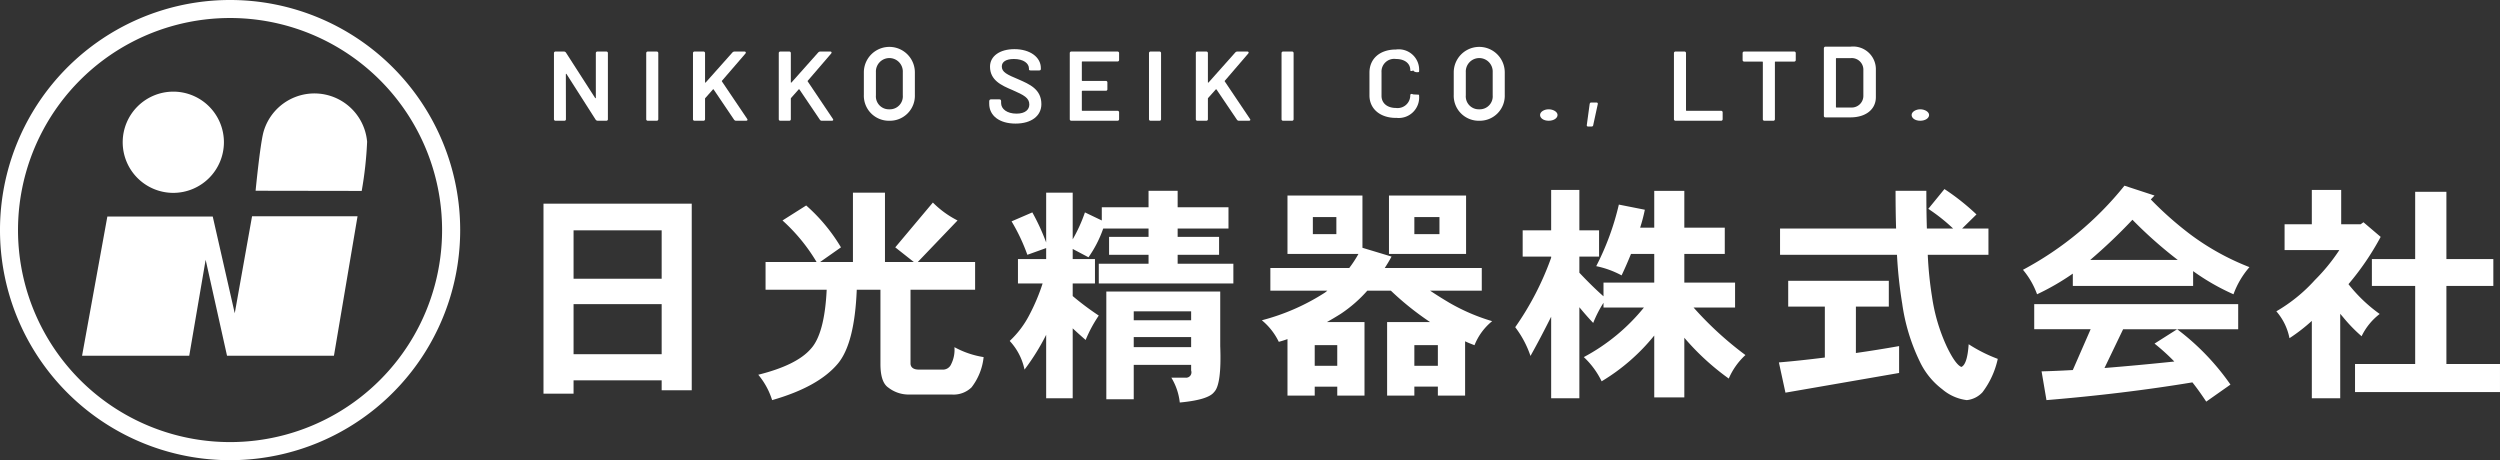
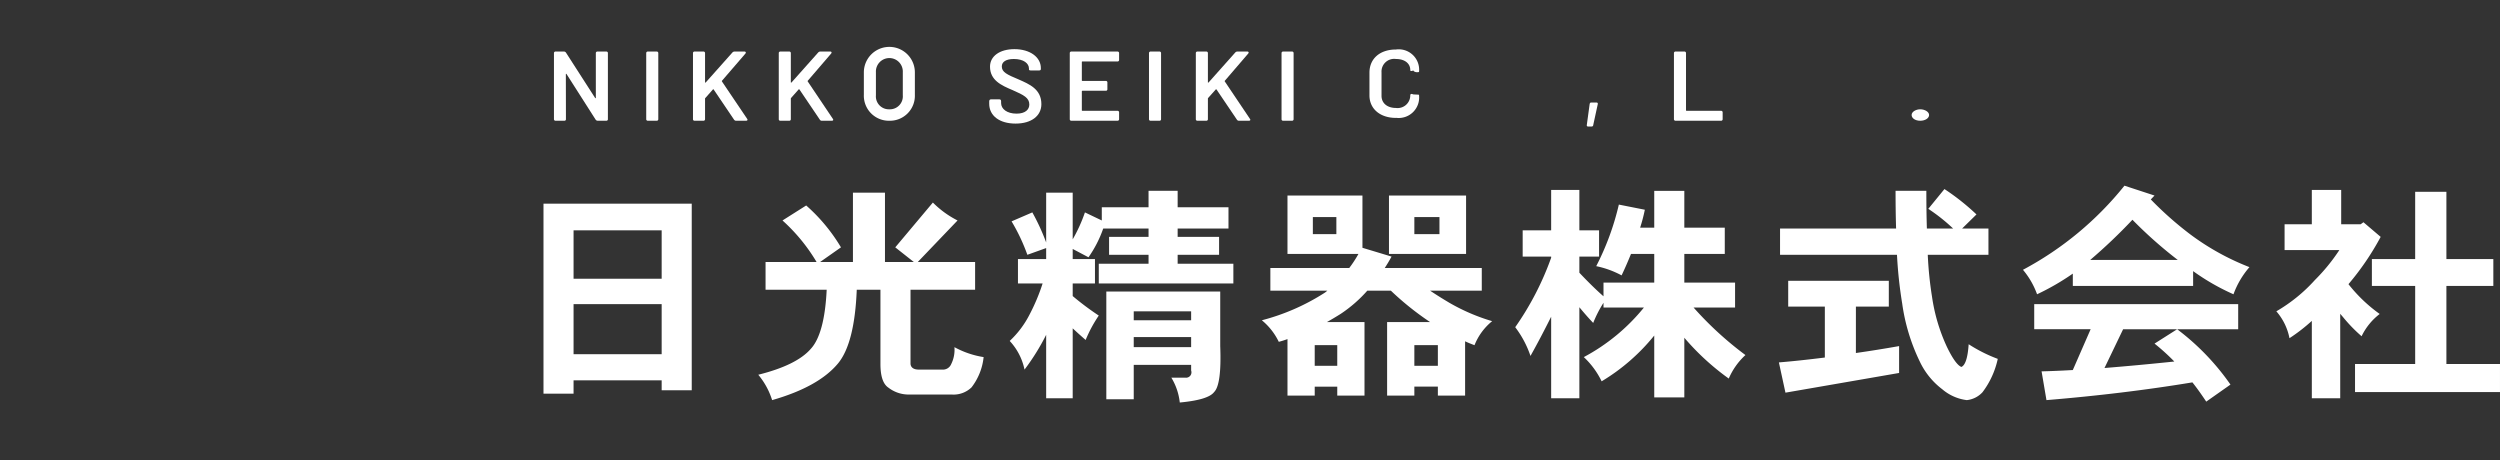
<svg xmlns="http://www.w3.org/2000/svg" width="281.79" height="51.87" viewBox="0 0 281.79 51.87">
  <rect x="0" y="0" width="281.79" height="51.87" fill="#333333" stroke="none" />
  <g transform="translate(-165.06 -370.24)">
-     <path d="M193.87,391.74l11.96.02a42.216,42.216,0,0,0,.61-5.54,5.963,5.963,0,0,0-11.7-1.03C194.35,386.75,193.87,391.74,193.87,391.74Zm-16.71,2.91-2.85,15.69h12.08l1.85-10.82,2.41,10.82H202.7l2.66-15.72H193.47l-1.95,10.93-2.48-10.9Zm13.14-8.38a5.705,5.705,0,1,0-5.71,5.71A5.715,5.715,0,0,0,190.3,386.27Zm.7,33.8a23.9,23.9,0,1,1,23.89-23.9A23.891,23.891,0,0,1,191,420.07Zm0-49.83a25.935,25.935,0,1,0,25.93,25.93A25.933,25.933,0,0,0,191,370.24Z" fill="#FFFFFF" fill-rule="evenodd" />
    <path d="M239.64,404.52v5.64h-9.93v-5.64Zm0-8.32v5.46h-9.93V396.2Zm0,16.91v1.12h3.39V393.2H226.32v21.41h3.39v-1.5Zm21.56-21.15v7.81h-3.7l2.35-1.65a19.685,19.685,0,0,0-3.92-4.72l-2.67,1.69a20.115,20.115,0,0,1,3.84,4.68h-5.75v3.13h6.89c-.16,3.32-.76,5.55-1.8,6.67q-1.59,1.83-5.91,2.91a8.312,8.312,0,0,1,1.56,2.86q5.25-1.5,7.44-4.15c1.24-1.51,1.94-4.28,2.1-8.29h2.67v8.37c0,1.36.29,2.25.88,2.65a3.727,3.727,0,0,0,2.4.79h4.77a2.908,2.908,0,0,0,2.22-.81,6.712,6.712,0,0,0,1.36-3.41,10.107,10.107,0,0,1-3.29-1.12,3.61,3.61,0,0,1-.37,1.92,1,1,0,0,1-.98.61h-2.65c-.58,0-.9-.21-.95-.63V402.9h7.28v-3.13h-6.46l4.48-4.68a10.777,10.777,0,0,1-2.78-2.02l-4.24,5.05,2.09,1.65h-3.25v-7.81Zm31.65,17.41v-1.14h6.47v1.14Zm0-3.03v-1.01h6.47v1.01Zm1.8-3.24h-4.89v12.14h3.09v-3.87h6.47V412a.606.606,0,0,1-.64.81h-1.59a6.778,6.778,0,0,1,.95,2.8c2.14-.2,3.43-.59,3.87-1.18.57-.56.8-2.28.69-5.18V403.1Zm-13.23-8.92-2.34,1.01a21.127,21.127,0,0,1,1.78,3.77l2.12-.76v1.24H279.8v2.75h2.78a22.061,22.061,0,0,1-1.48,3.52,10.759,10.759,0,0,1-2.23,2.96,6.738,6.738,0,0,1,1.67,3.23,25.453,25.453,0,0,0,2.44-3.92v7.15h2.99v-7.88c.53.49,1.02.93,1.46,1.31a14.848,14.848,0,0,1,1.48-2.75,31.435,31.435,0,0,1-2.94-2.2v-1.42h2.51v-2.75h-2.51V398.3l1.78.94a13.1,13.1,0,0,0,1.66-3.24h5.11v.94h-4.45v2.02h4.45v1.01h-5.61v2.22h15.17v-2.22H297.8v-1.01h4.67v-2.02H297.8V396h5.73v-2.4H297.8v-1.85h-3.28v1.85h-5.27v1.49l-1.9-.91a17.609,17.609,0,0,1-1.38,3.04v-5.26h-2.99v5.61A24.3,24.3,0,0,0,281.42,394.18Zm43.06,2.45v-1.92h2.83v1.92Zm-2.86-4.35v6.58h8.69v-6.58Zm2.86,19.19v-2.33h2.65v2.33Zm-11.23,0v-2.33h2.54v2.33Zm-.21-14.84v-1.92h2.65v1.92Zm-2.86-4.35v6.58h8a12.82,12.82,0,0,1-1.04,1.59h-8.89V403h6.43l-.26.21a24.5,24.5,0,0,1-7.13,3.13,7.177,7.177,0,0,1,1.91,2.43,10.175,10.175,0,0,0,.98-.31v6.37h3.07v-1.01h2.54v1.01h3.07v-8.29h-4.23q.795-.45,1.56-.93a15.223,15.223,0,0,0,2.99-2.61h2.65a32.646,32.646,0,0,0,4.42,3.54h-4.84v8.29h3.07v-1.01h2.65v1.01h3.07v-6.12c.33.16.69.3,1.06.44a6.652,6.652,0,0,1,1.99-2.71,22.184,22.184,0,0,1-4.82-2.07c-.69-.41-1.42-.86-2.18-1.37h5.83v-2.55H321.14c.27-.41.52-.83.77-1.29l-3.28-.99v-5.89Zm26.51,3.92v2.96h3.21v.13a32.782,32.782,0,0,1-4.05,7.83,11.37,11.37,0,0,1,1.72,3.24c.83-1.48,1.6-2.96,2.33-4.42v9.19h3.18V404.87q.84,1.02,1.56,1.77a13.222,13.222,0,0,1,1.16-2.27v.53h4.56a22.023,22.023,0,0,1-6.78,5.59,9.227,9.227,0,0,1,2.01,2.73,22.447,22.447,0,0,0,5.93-5.16v6.97h3.39v-6.72a27.968,27.968,0,0,0,5.01,4.6,7.674,7.674,0,0,1,1.88-2.65,38.311,38.311,0,0,1-5.85-5.36h4.68v-2.81h-5.72v-3.23h4.56V395.9h-4.56v-4.15h-3.39v4.15h-1.59a18.8,18.8,0,0,0,.53-2.02l-2.93-.58a29.852,29.852,0,0,1-2.55,6.94,10.479,10.479,0,0,1,2.86,1.04c.39-.82.74-1.63,1.06-2.42h2.62v3.23H345.8v1.55c-.83-.73-1.74-1.62-2.72-2.66v-1.82h2.22V396.2h-2.22v-4.55H339.9v4.55Zm29.01-.2v2.96h13.18a49.861,49.861,0,0,0,.59,5.51,21.823,21.823,0,0,0,1.98,6.52,8.424,8.424,0,0,0,2.54,3.13,5.247,5.247,0,0,0,2.76,1.22,2.8,2.8,0,0,0,1.77-.89,9.558,9.558,0,0,0,1.72-3.76,16.771,16.771,0,0,1-3.28-1.65c-.1,1.52-.38,2.37-.82,2.56-.44-.17-.99-.93-1.64-2.28a20.223,20.223,0,0,1-1.67-5.63,41.438,41.438,0,0,1-.48-4.73h6.84V396h-2.97l1.62-1.59a26.093,26.093,0,0,0-3.61-2.86l-1.82,2.23a20.409,20.409,0,0,1,2.8,2.22h-2.96c-.04-1.28-.06-2.69-.06-4.25h-3.47c0,1.52.02,2.94.06,4.25Zm.92,5.89v2.91h4.13v5.74c-1.85.23-3.58.42-5.18.55l.74,3.41,12.81-2.22v-3.03c-1.69.3-3.32.56-4.87.78V404.8h3.71v-2.91Zm27.73,2.63v2.83h6.36l-2.01,4.6c-1.22.07-2.39.12-3.52.15l.55,3.24q8.715-.72,16.45-2c.55.69,1.06,1.42,1.56,2.17l2.73-1.92a27.371,27.371,0,0,0-6.01-6.24l-2.55,1.62a23.509,23.509,0,0,1,2.23,2.02q-4.185.435-7.87.73l2.1-4.37h12.97v-2.83Zm6.31-4.98a59.936,59.936,0,0,0,4.76-4.53,48.785,48.785,0,0,0,5.11,4.53Zm3.86-8.37a36.863,36.863,0,0,1-11.44,9.48,9.041,9.041,0,0,1,1.59,2.76,27.53,27.53,0,0,0,4.03-2.33v1.39h13.56V400.8a25.286,25.286,0,0,0,4.55,2.61,9.651,9.651,0,0,1,1.8-3.06,28.15,28.15,0,0,1-6.64-3.67,38.692,38.692,0,0,1-4.48-3.96l.42-.44Zm27.89,8.27v3.03h4.88v8.8h-6.78v3.16h16.34v-3.16h-6.04v-8.8h5.29v-3.03h-5.29v-7.58h-3.52v7.58Zm-6.77-7.79v3.87h-3.07v2.91h6.17a21.184,21.184,0,0,1-2.76,3.38,18.032,18.032,0,0,1-4.34,3.52,6.489,6.489,0,0,1,1.48,3.03,20.022,20.022,0,0,0,2.52-1.95v8.72h3.2v-9.52l.34.4a17.234,17.234,0,0,0,2.07,2.13,6.944,6.944,0,0,1,2.04-2.51,17.142,17.142,0,0,1-3.52-3.36,30.343,30.343,0,0,0,3.63-5.33l-1.94-1.65-.32.23h-2.19v-3.87Z" fill="#FFFFFF" fill-rule="evenodd" />
    <path d="M227.69,383.85h.97a.166.166,0,0,0,.19-.18l-.01-5.06c0-.06.04-.07.08-.02l3.28,5.14a.294.294,0,0,0,.23.12h.97a.168.168,0,0,0,.18-.18v-7.44a.168.168,0,0,0-.18-.18h-.99a.171.171,0,0,0-.19.18v5.02c0,.07-.04.08-.08.03l-3.28-5.1a.277.277,0,0,0-.23-.13h-.94a.171.171,0,0,0-.19.18v7.44A.171.171,0,0,0,227.69,383.85Z" fill="#FFFFFF" fill-rule="evenodd" />
    <path d="M238.09,383.85h.98a.171.171,0,0,0,.19-.18v-7.44a.171.171,0,0,0-.19-.18h-.98a.171.171,0,0,0-.19.18v7.44A.171.171,0,0,0,238.09,383.85Z" fill="#FFFFFF" fill-rule="evenodd" />
    <path d="M243.36,383.85h.98a.171.171,0,0,0,.19-.18v-2.32c0-.03.01-.04.04-.07l.84-.95c.03-.05.08-.03.1.01l2.29,3.39a.275.275,0,0,0,.22.12h1.13c.15,0,.21-.09.13-.21l-2.84-4.21q-.03-.06,0-.09l2.64-3.06c.09-.12.04-.23-.11-.23h-1.11a.331.331,0,0,0-.24.1l-3.01,3.38c-.03.04-.08.03-.08-.02v-3.28a.171.171,0,0,0-.19-.18h-.98a.171.171,0,0,0-.19.18v7.44A.171.171,0,0,0,243.36,383.85Z" fill="#FFFFFF" fill-rule="evenodd" />
    <path d="M253.02,383.85h.99a.171.171,0,0,0,.19-.18v-2.32c0-.03.01-.04.03-.07l.84-.95a.061.061,0,0,1,.11.01l2.29,3.39a.248.248,0,0,0,.22.12h1.12c.16,0,.21-.09.13-.21l-2.83-4.21q-.045-.06,0-.09l2.63-3.06c.1-.12.05-.23-.1-.23h-1.12a.326.326,0,0,0-.23.1l-3.01,3.38c-.04.04-.08.03-.08-.02v-3.28a.171.171,0,0,0-.19-.18h-.99a.168.168,0,0,0-.18.18v7.44A.168.168,0,0,0,253.02,383.85Z" fill="#FFFFFF" fill-rule="evenodd" />
    <path d="M265.3,382.56a1.458,1.458,0,0,1-1.51-1.58v-2.6a1.517,1.517,0,1,1,3.03,0v2.6A1.46,1.46,0,0,1,265.3,382.56Zm0,1.29a2.817,2.817,0,0,0,2.88-2.92V378.4a2.875,2.875,0,1,0-5.75,0v2.53A2.82,2.82,0,0,0,265.3,383.85Z" fill="#FFFFFF" fill-rule="evenodd" />
    <path d="M279.53,384.17c1.8,0,2.91-.88,2.91-2.19,0-1.69-1.35-2.25-2.55-2.78-1.34-.56-1.91-.83-1.91-1.47,0-.53.49-.84,1.36-.84,1.1,0,1.7.5,1.7,1.07v.11c0,.07.07.11.19.11h.96c.12,0,.19-.05.19-.15v-.12c0-1.21-1.2-2.13-2.98-2.13-1.65,0-2.75.79-2.75,1.97,0,1.53,1.26,2.11,2.55,2.65,1.27.56,1.88.87,1.88,1.62,0,.56-.44,1.03-1.44,1.03-1.08,0-1.74-.53-1.74-1.19v-.21c0-.14-.07-.21-.19-.21h-.96c-.12,0-.19.09-.19.22v.27C276.56,383.29,277.72,384.17,279.53,384.17Z" fill="#FFFFFF" fill-rule="evenodd" />
    <path d="M291.2,376.99v-.76a.171.171,0,0,0-.19-.18h-5.18a.171.171,0,0,0-.19.18v7.44a.171.171,0,0,0,.19.18h5.18a.171.171,0,0,0,.19-.18v-.76a.171.171,0,0,0-.19-.18h-3.94c-.05,0-.07-.03-.07-.06v-2.13a.075.075,0,0,1,.07-.07h2.63a.161.161,0,0,0,.18-.17v-.76a.168.168,0,0,0-.18-.18h-2.63a.063.063,0,0,1-.07-.07v-2.06c0-.04.02-.06.07-.06h3.94A.171.171,0,0,0,291.2,376.99Z" fill="#FFFFFF" fill-rule="evenodd" />
    <path d="M294.76,383.85h.99a.168.168,0,0,0,.18-.18v-7.44a.168.168,0,0,0-.18-.18h-.99a.171.171,0,0,0-.19.18v7.44A.171.171,0,0,0,294.76,383.85Z" fill="#FFFFFF" fill-rule="evenodd" />
    <path d="M300.03,383.85h.99a.171.171,0,0,0,.19-.18v-2.32c0-.03.01-.04.03-.07l.85-.95c.03-.05.08-.03.1.01l2.29,3.39a.261.261,0,0,0,.22.12h1.12c.16,0,.22-.09.13-.21l-2.83-4.21q-.045-.06,0-.09l2.63-3.06c.1-.12.05-.23-.1-.23h-1.12a.326.326,0,0,0-.23.1l-3.01,3.38c-.04.04-.08.03-.08-.02v-3.28a.171.171,0,0,0-.19-.18h-.99a.168.168,0,0,0-.18.18v7.44A.168.168,0,0,0,300.03,383.85Z" fill="#FFFFFF" fill-rule="evenodd" />
    <path d="M309.7,383.85h.98a.171.171,0,0,0,.19-.18v-7.44a.171.171,0,0,0-.19-.18h-.98a.171.171,0,0,0-.19.18v7.44A.171.171,0,0,0,309.7,383.85Z" fill="#FFFFFF" fill-rule="evenodd" />
    <path d="M322.41,383.52a2.308,2.308,0,0,0,2.6-2.53v-.06c0-.03-.64-.04-.65-.05l-.15-.05c-.12-.01-.19.05-.19.13a1.428,1.428,0,0,1-1.61,1.45c-.98,0-1.63-.54-1.63-1.36v-2.66a1.426,1.426,0,0,1,1.63-1.5c.97,0,1.61.49,1.61,1.24v.05c0,.04.07.07.19.06l.15-.06c.12.26.65.22.65.15a2.3,2.3,0,0,0-2.6-2.51c-1.82,0-2.99,1.04-2.99,2.6V381c0,1.48,1.17,2.53,2.99,2.53Z" fill="#FFFFFF" fill-rule="evenodd" />
-     <path d="M331.79,382.56a1.458,1.458,0,0,1-1.51-1.58v-2.6a1.517,1.517,0,1,1,3.03,0v2.6A1.46,1.46,0,0,1,331.79,382.56Zm0,1.29a2.817,2.817,0,0,0,2.88-2.92V378.4a2.875,2.875,0,1,0-5.75,0v2.53A2.814,2.814,0,0,0,331.79,383.85Z" fill="#FFFFFF" fill-rule="evenodd" />
-     <path d="M339.62,383.85c.57,0,1-.29,1-.65s-.49-.64-1-.64-.97.28-.97.64S339.05,383.85,339.62,383.85Z" fill="#FFFFFF" fill-rule="evenodd" />
    <path d="M344.05,384.5h.43a.161.161,0,0,0,.16-.15l.51-2.35c.03-.12-.02-.2-.12-.2h-.64c-.08,0-.13.07-.15.17l-.32,2.35C343.9,384.42,343.95,384.5,344.05,384.5Z" fill="#FFFFFF" fill-rule="evenodd" />
    <path d="M353.93,383.85h5.11a.171.171,0,0,0,.19-.18v-.76a.171.171,0,0,0-.19-.18h-3.87c-.05,0-.07-.03-.07-.06v-6.44a.171.171,0,0,0-.19-.18h-.98a.171.171,0,0,0-.19.18v7.44A.171.171,0,0,0,353.93,383.85Z" fill="#FFFFFF" fill-rule="evenodd" />
-     <path d="M367.29,376.05h-5.62a.171.171,0,0,0-.19.18V377a.171.171,0,0,0,.19.18h2.02c.05,0,.07.03.07.06v6.43a.171.171,0,0,0,.19.18h.98a.171.171,0,0,0,.19-.18v-6.43c0-.04.02-.06.07-.06h2.1a.168.168,0,0,0,.18-.18v-.77A.168.168,0,0,0,367.29,376.05Z" fill="#FFFFFF" fill-rule="evenodd" />
-     <path d="M372,382.29v-5.43c0-.05.02-.07.07-.07h1.61a1.31,1.31,0,0,1,1.41,1.38v2.82a1.318,1.318,0,0,1-1.39,1.37h-1.63C372.02,382.36,372,382.34,372,382.29Zm-1.18,1.18h2.82c1.71,0,2.86-.89,2.86-2.28v-3.23a2.562,2.562,0,0,0-2.86-2.46h-2.82c-.11,0-.18.08-.18.21v7.58A.163.163,0,0,0,370.82,383.47Z" fill="#FFFFFF" fill-rule="evenodd" />
-     <path d="M381.5,383.85c.57,0,1-.29,1-.65s-.49-.64-1-.64c-.49,0-.97.28-.97.64S380.93,383.85,381.5,383.85Z" fill="#FFFFFF" fill-rule="evenodd" />
+     <path d="M381.5,383.85c.57,0,1-.29,1-.65s-.49-.64-1-.64c-.49,0-.97.28-.97.64S380.93,383.85,381.5,383.85" fill="#FFFFFF" fill-rule="evenodd" />
  </g>
</svg>